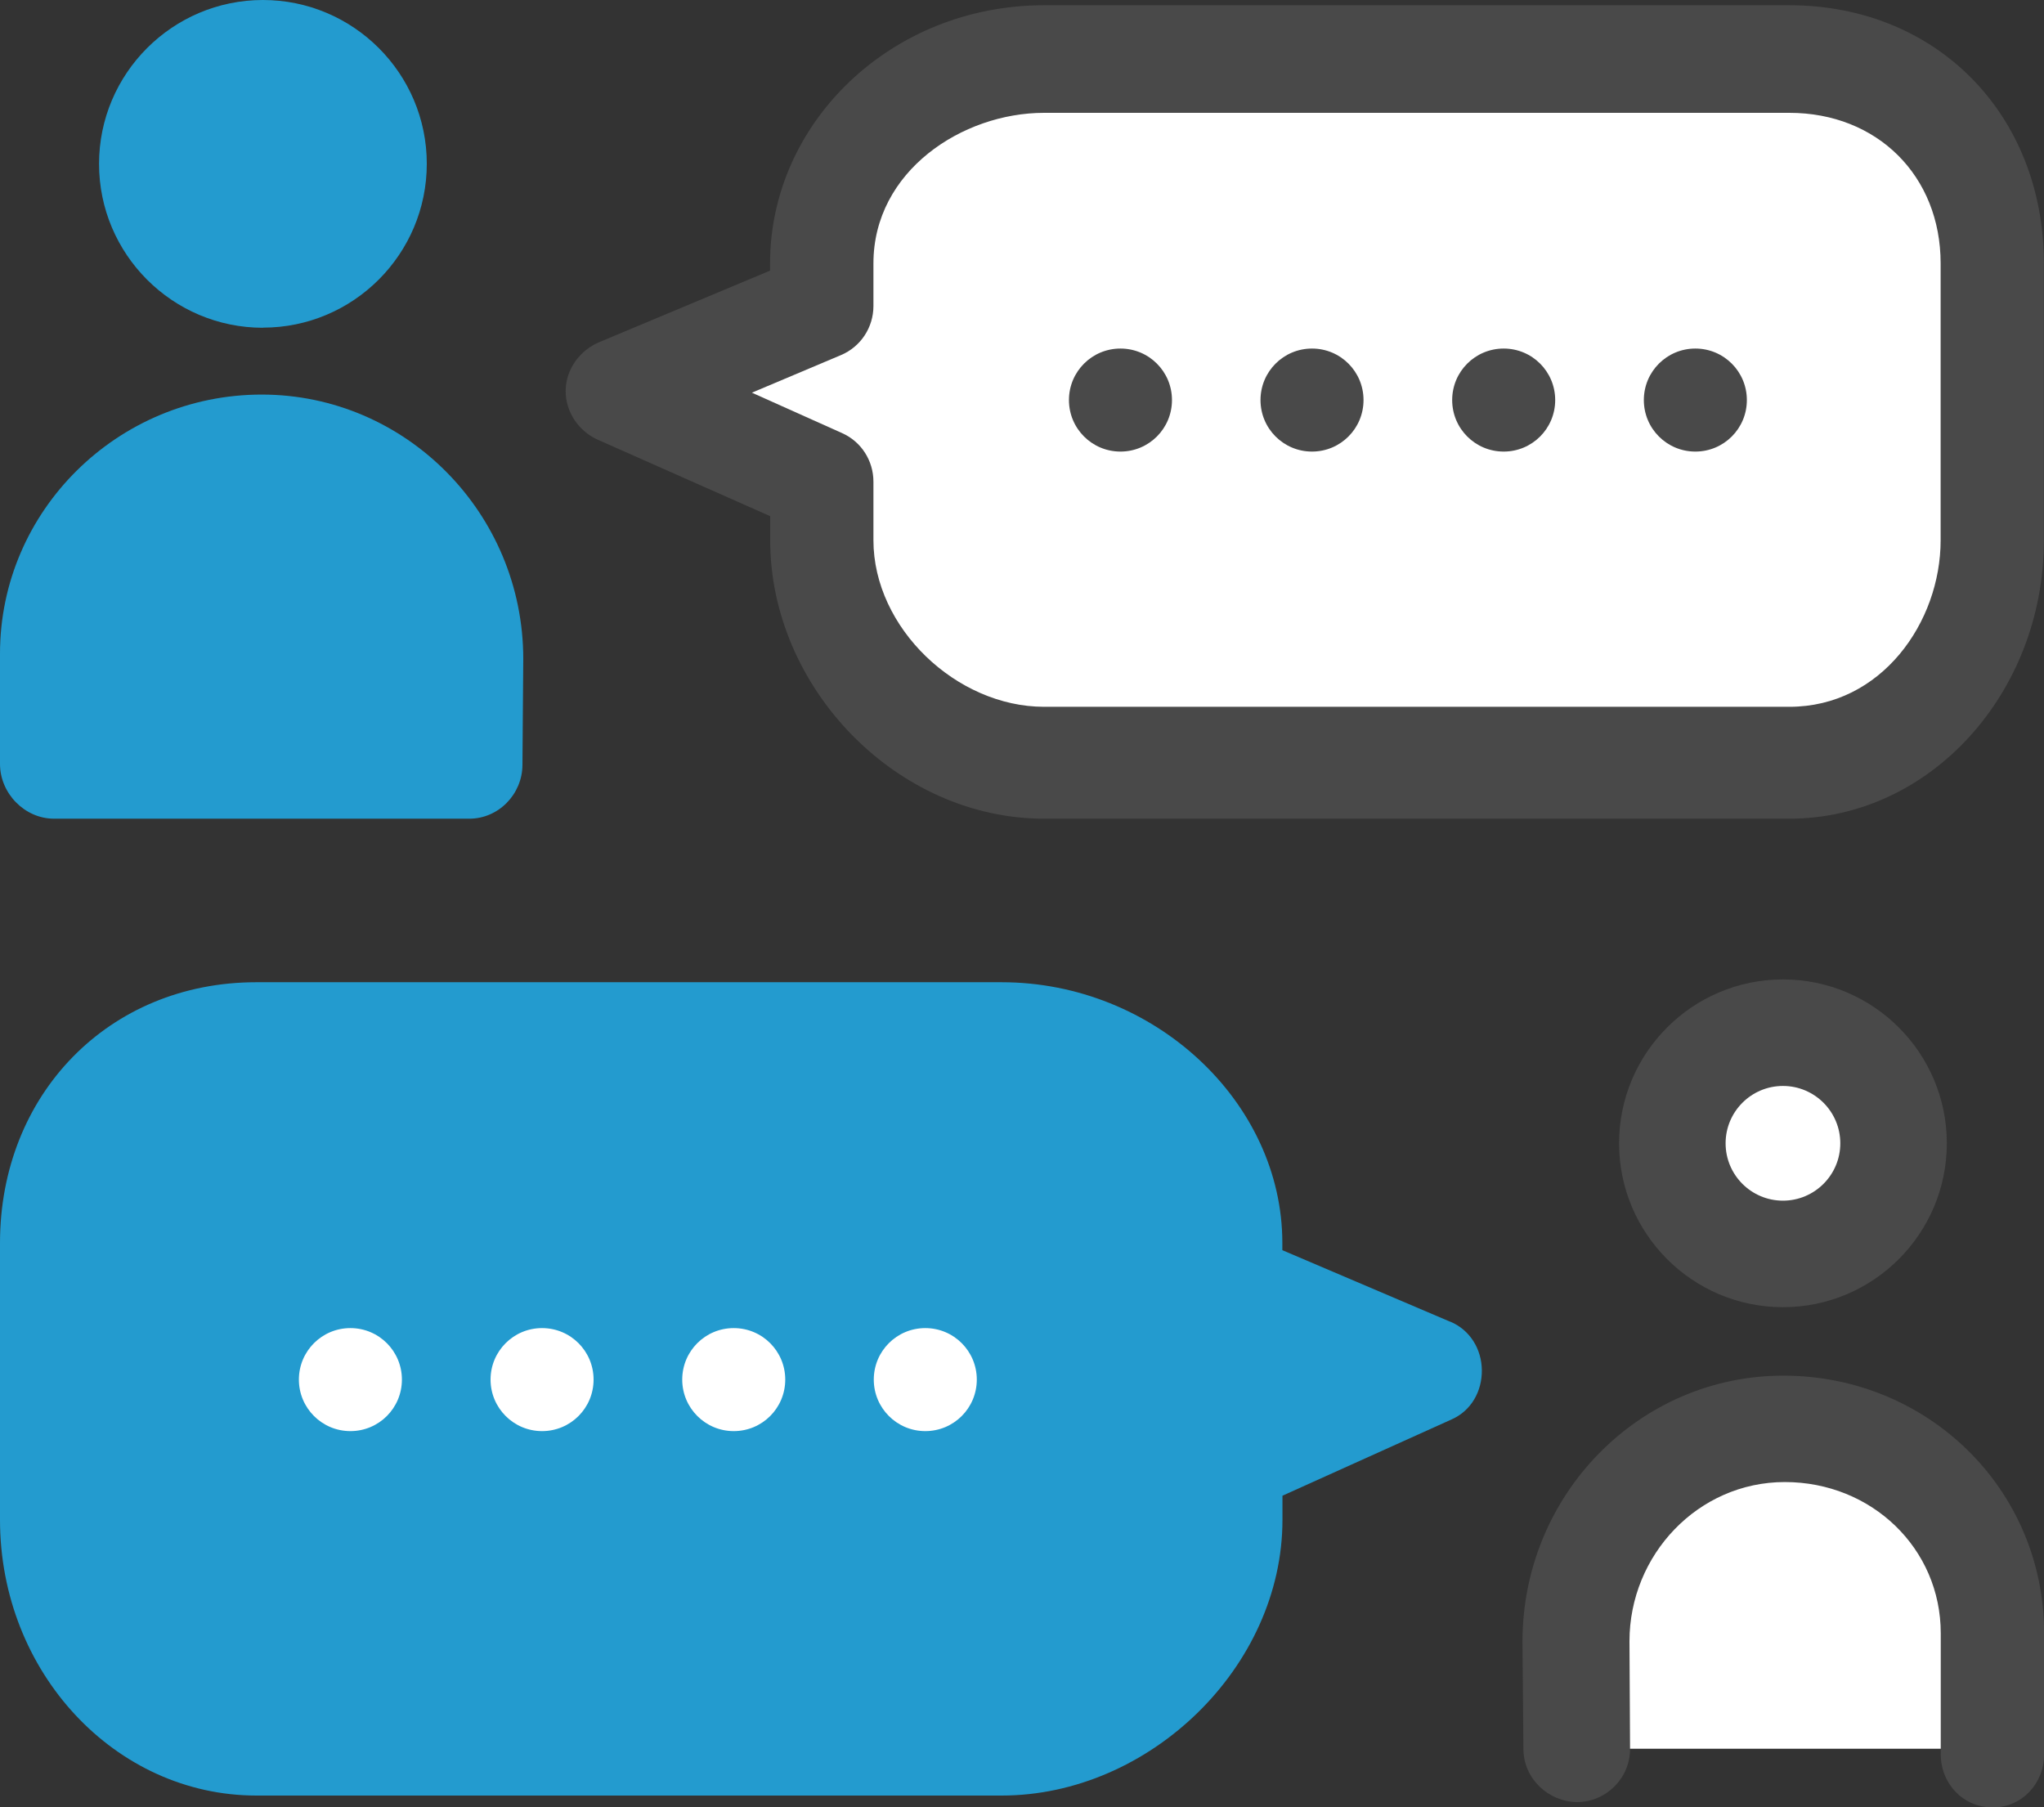
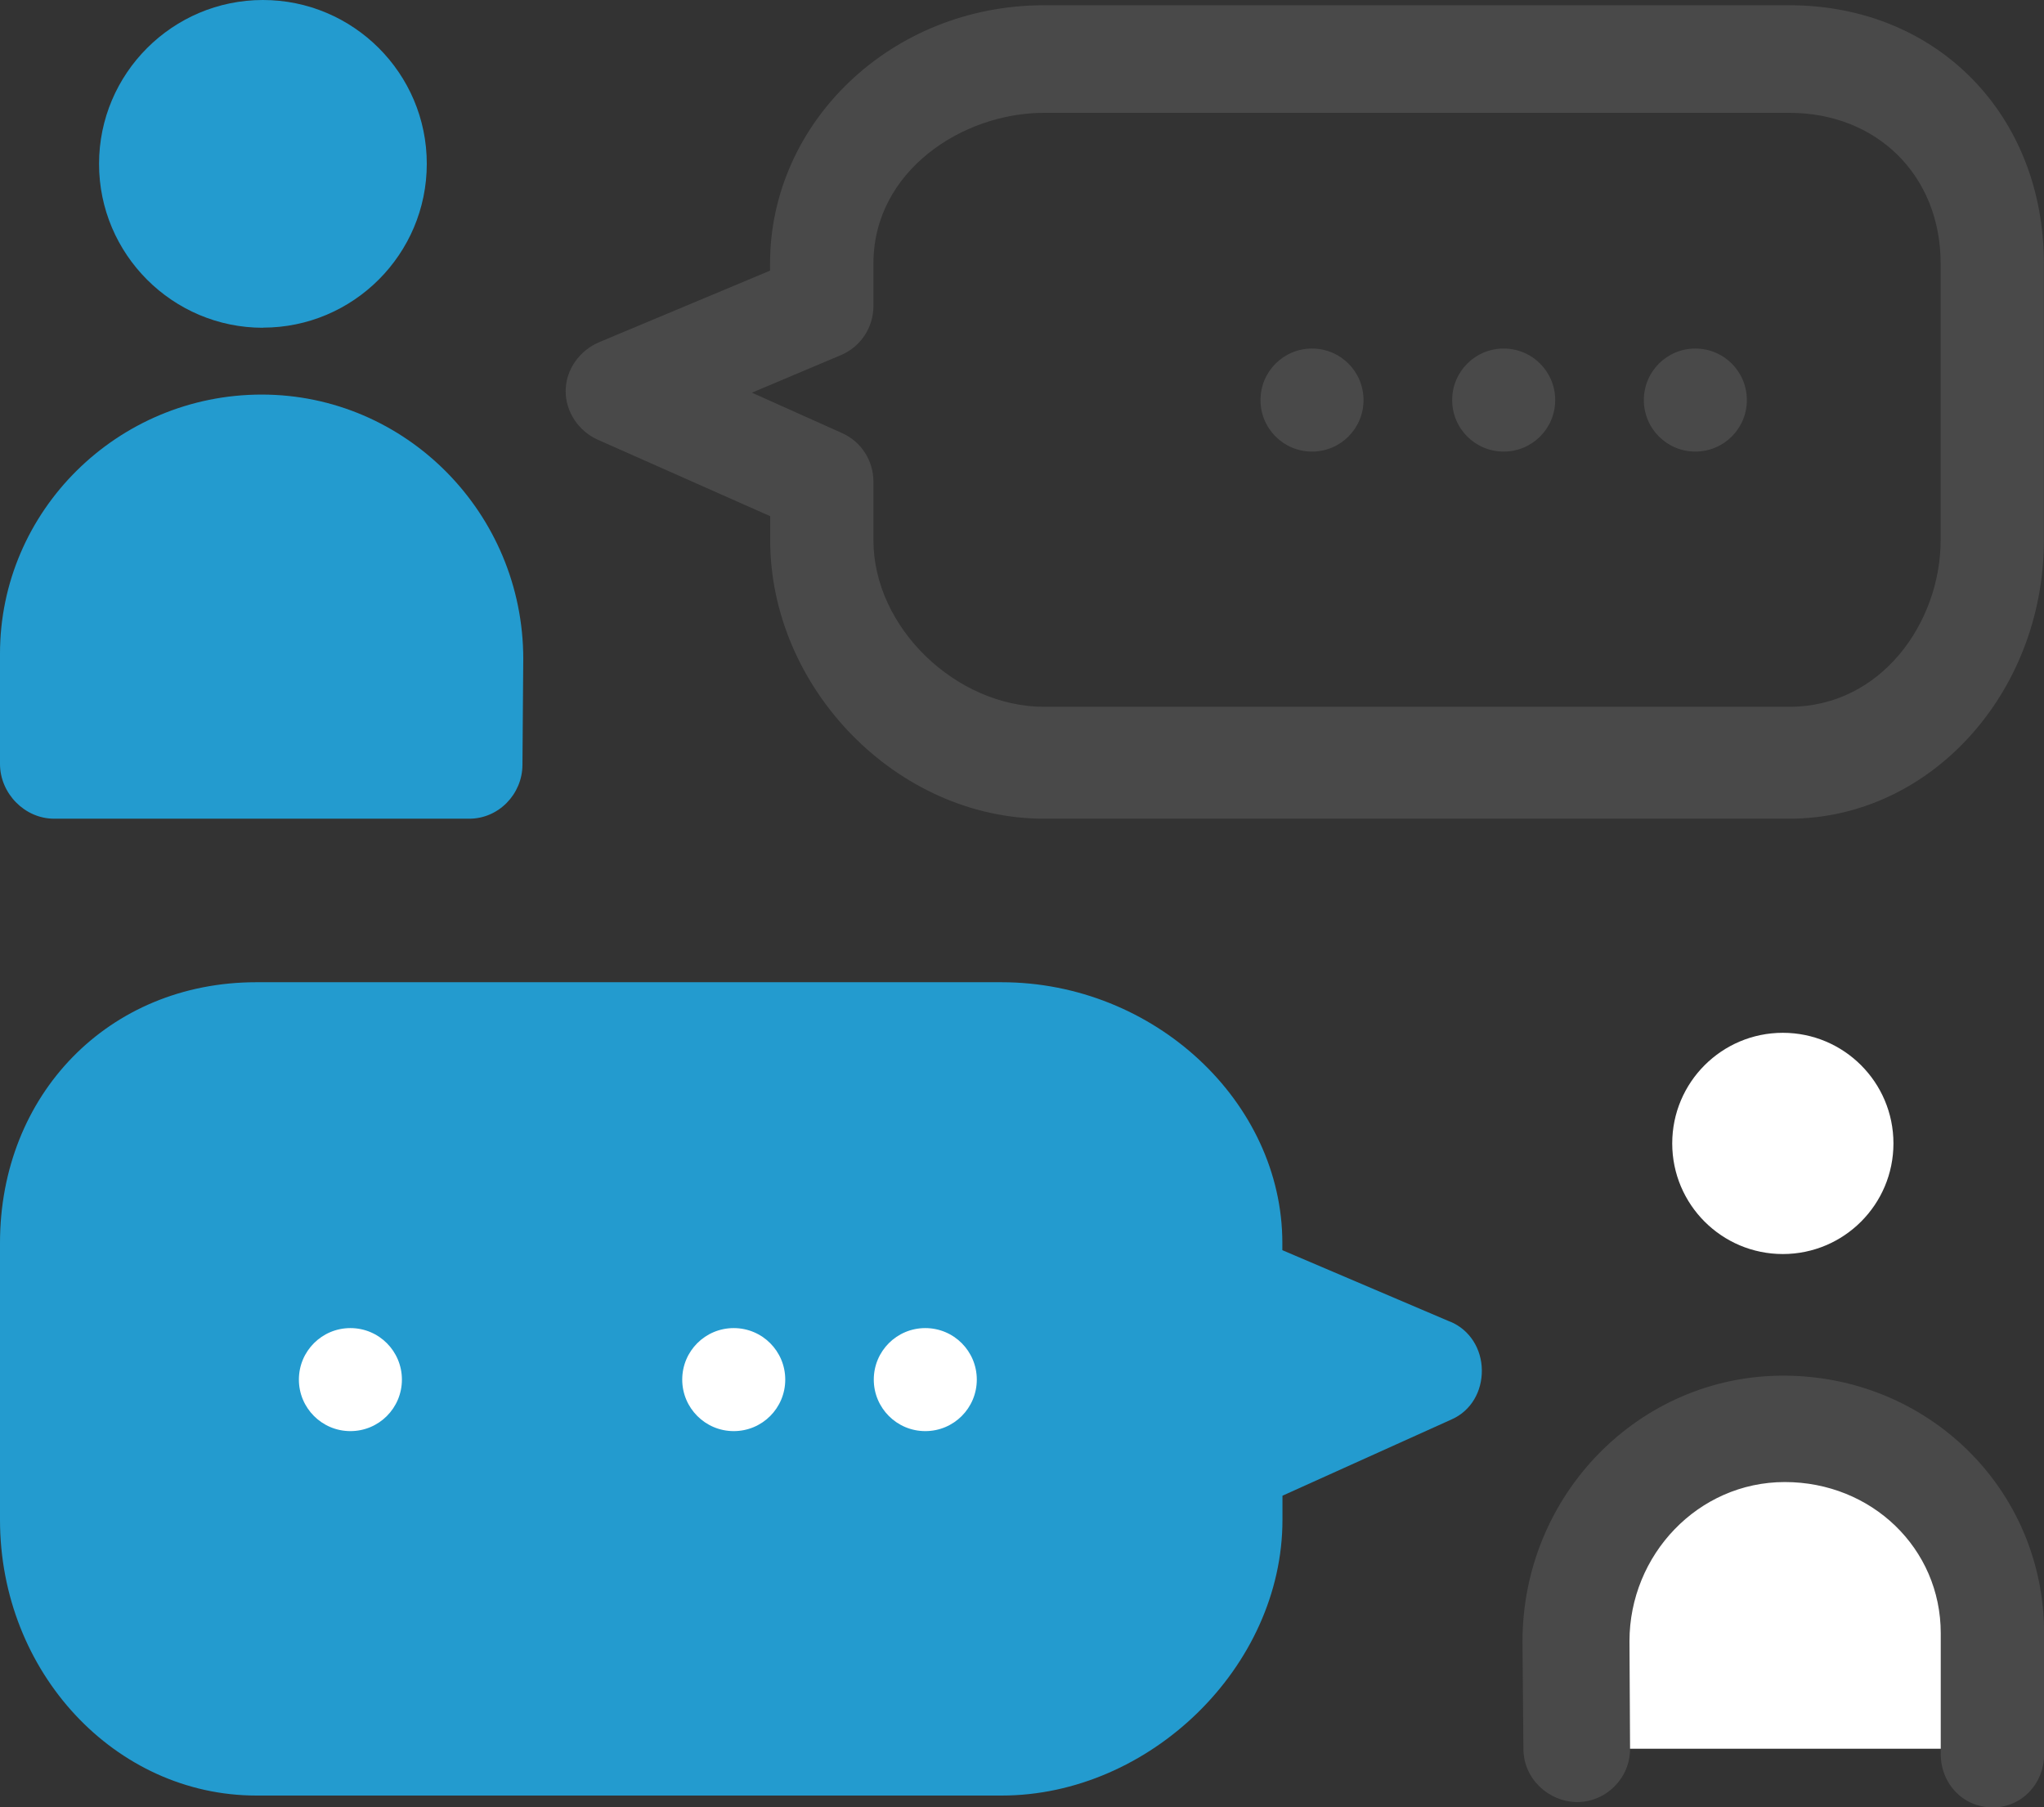
<svg xmlns="http://www.w3.org/2000/svg" id="_レイヤー_2" data-name="レイヤー 2" viewBox="0 0 175 154.73">
  <rect x="0" y="0" width="175" height="154.73" fill="#333333" stroke="none" />
  <defs>
    <style>
      .cls-1 {
        fill: #494949;
      }

      .cls-1, .cls-2, .cls-3 {
        stroke-width: 0px;
      }

      .cls-2 {
        fill: #fff;
      }

      .cls-3 {
        fill: #239bcf;
      }
    </style>
  </defs>
  <g id="_レイヤー_1-2" data-name="レイヤー 1">
    <g>
      <path class="cls-2" d="m162.11,97.89c0,5.23-4.24,9.47-9.47,9.47s-9.47-4.24-9.47-9.47,4.24-9.47,9.47-9.47,9.47,4.24,9.47,9.47Z" />
      <path class="cls-2" d="m134.97,149.71h35.55s4.71-27.4-17.81-27.4-17.74,27.4-17.74,27.4Z" />
-       <path class="cls-1" d="m152.65,111.91c-7.74,0-14.03-6.29-14.03-14.03s6.29-14.03,14.03-14.03,14.03,6.29,14.03,14.03-6.29,14.03-14.03,14.03Zm0-18.94c-2.71,0-4.91,2.2-4.91,4.91s2.2,4.91,4.91,4.91,4.91-2.2,4.91-4.91-2.2-4.91-4.91-4.91Z" />
      <path class="cls-1" d="m170.58,154.73c-2.52,0-4.42-2.04-4.42-4.56v-10.35c0-7.26-5.92-12.94-13.35-12.94s-13.3,6.24-13.3,13.63l.05,9.18c.02,2.52-2.02,4.57-4.53,4.59-2.46-.03-4.58-2-4.6-4.52l-.08-9.21c0-12.58,9.99-22.78,22.33-22.78s22.33,9.69,22.33,22.06v10.35c0,2.52-1.9,4.56-4.42,4.56Z" />
      <g>
-         <path class="cls-2" d="m153.2,5.99h-63.81c-10.07,0-20.14,6.5-20.14,16.57v3.65l-17.32,7.29,17.32,7.75v5.01c0,10.07,10.07,20.15,20.14,20.15h63.81c10.07,0,16.27-10.08,16.27-20.15v-23.7c0-10.07-6.2-16.57-16.27-16.57Z" />
        <path class="cls-1" d="m153.2,70.09h-63.81c-12.63,0-23.45-11.21-23.45-23.84v-2.06l-14.75-6.54c-1.66-.74-2.78-2.4-2.76-4.21.02-1.82,1.21-3.45,2.88-4.15l14.62-6.12v-.62c0-12.06,10.38-22.1,23.45-22.1h63.81c12.68,0,21.8,9.42,21.8,22.1v23.7c0,13.07-9.73,23.84-21.8,23.84Zm-88.82-36.47l7.72,3.46c1.64.73,2.68,2.36,2.68,4.16v5.01c0,7.5,7.11,14.26,14.61,14.26h63.81c7.88,0,12.95-7.24,12.95-14.26v-23.7c0-7.51-5.44-12.89-12.95-12.89h-63.81c-7.01,0-14.61,5-14.61,12.89v3.65c0,1.83-1.09,3.49-2.78,4.2l-7.63,3.22Z" />
      </g>
-       <path class="cls-1" d="m100.34,34.25c0,2.44-1.97,4.41-4.41,4.41s-4.41-1.97-4.41-4.41,1.97-4.41,4.41-4.41,4.41,1.97,4.41,4.41Z" />
      <path class="cls-1" d="m116.74,34.25c0,2.44-1.97,4.41-4.41,4.41s-4.41-1.97-4.41-4.41,1.97-4.41,4.41-4.41,4.41,1.97,4.41,4.41Z" />
      <path class="cls-1" d="m133.15,34.25c0,2.44-1.97,4.41-4.41,4.41s-4.41-1.97-4.41-4.41,1.97-4.41,4.41-4.41,4.41,1.97,4.41,4.41Z" />
      <path class="cls-1" d="m149.56,34.25c0,2.44-1.97,4.41-4.41,4.41s-4.41-1.97-4.41-4.41,1.97-4.41,4.41-4.41,4.41,1.97,4.41,4.41Z" />
      <g>
        <path class="cls-3" d="m22.51,28.05c7.74,0,14.03-6.29,14.03-14.03S30.24,0,22.51,0s-14.03,6.29-14.03,14.03,6.3,14.03,14.03,14.03Z" />
        <path class="cls-3" d="m4.63,70.09h35.55c2.5,0,4.53-2.09,4.55-4.59l.07-9.09c0-12.47-10.05-22.63-22.39-22.63S0,43.73,0,55.96v9.44c0,2.52,2.11,4.69,4.63,4.69Z" />
        <path class="cls-3" d="m124.15,113.15l-14.36-6.12v-.62c0-12.06-10.97-22.32-24.04-22.32H21.95c-12.68,0-21.95,9.65-21.95,22.32v23.7c0,13.07,9.88,23.61,21.95,23.61h63.81c12.63,0,24.04-10.98,24.04-23.61v-2.06l14.5-6.54c1.66-.74,2.59-2.4,2.57-4.21-.02-1.82-1.03-3.45-2.7-4.15Z" />
      </g>
      <path class="cls-2" d="m74.81,118.11c0,2.43,1.97,4.41,4.41,4.41s4.41-1.97,4.41-4.41-1.97-4.41-4.41-4.41-4.41,1.97-4.41,4.41Z" />
      <path class="cls-2" d="m58.41,118.11c0,2.43,1.97,4.41,4.41,4.41s4.41-1.97,4.41-4.41-1.97-4.41-4.41-4.41-4.41,1.97-4.41,4.41Z" />
-       <path class="cls-2" d="m42,118.11c0,2.43,1.97,4.41,4.41,4.41s4.41-1.97,4.41-4.41-1.97-4.41-4.41-4.41-4.41,1.97-4.41,4.41Z" />
      <path class="cls-2" d="m25.59,118.11c0,2.43,1.97,4.41,4.41,4.41s4.41-1.97,4.41-4.41-1.97-4.41-4.41-4.41-4.41,1.97-4.41,4.41Z" />
    </g>
  </g>
</svg>